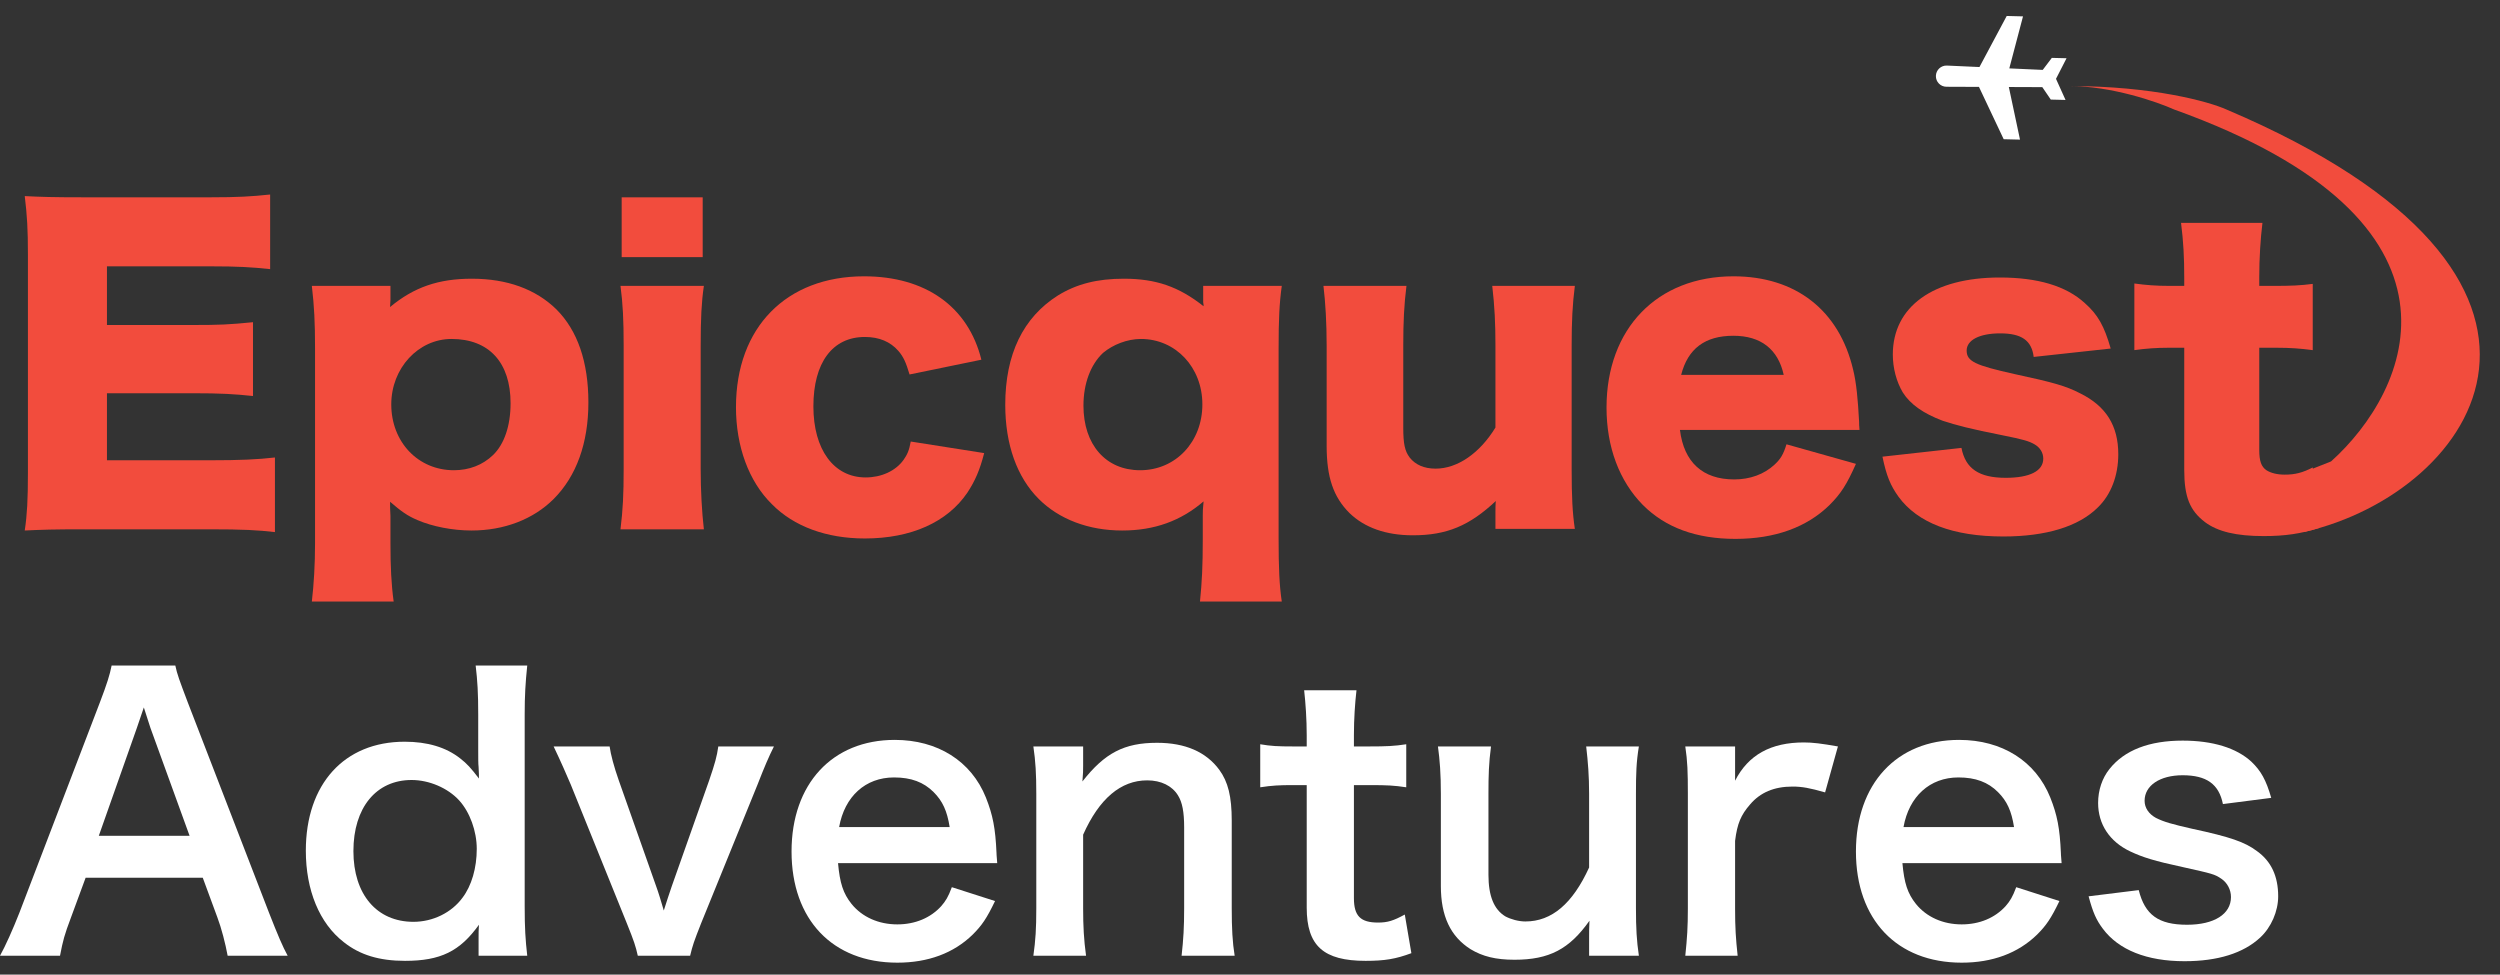
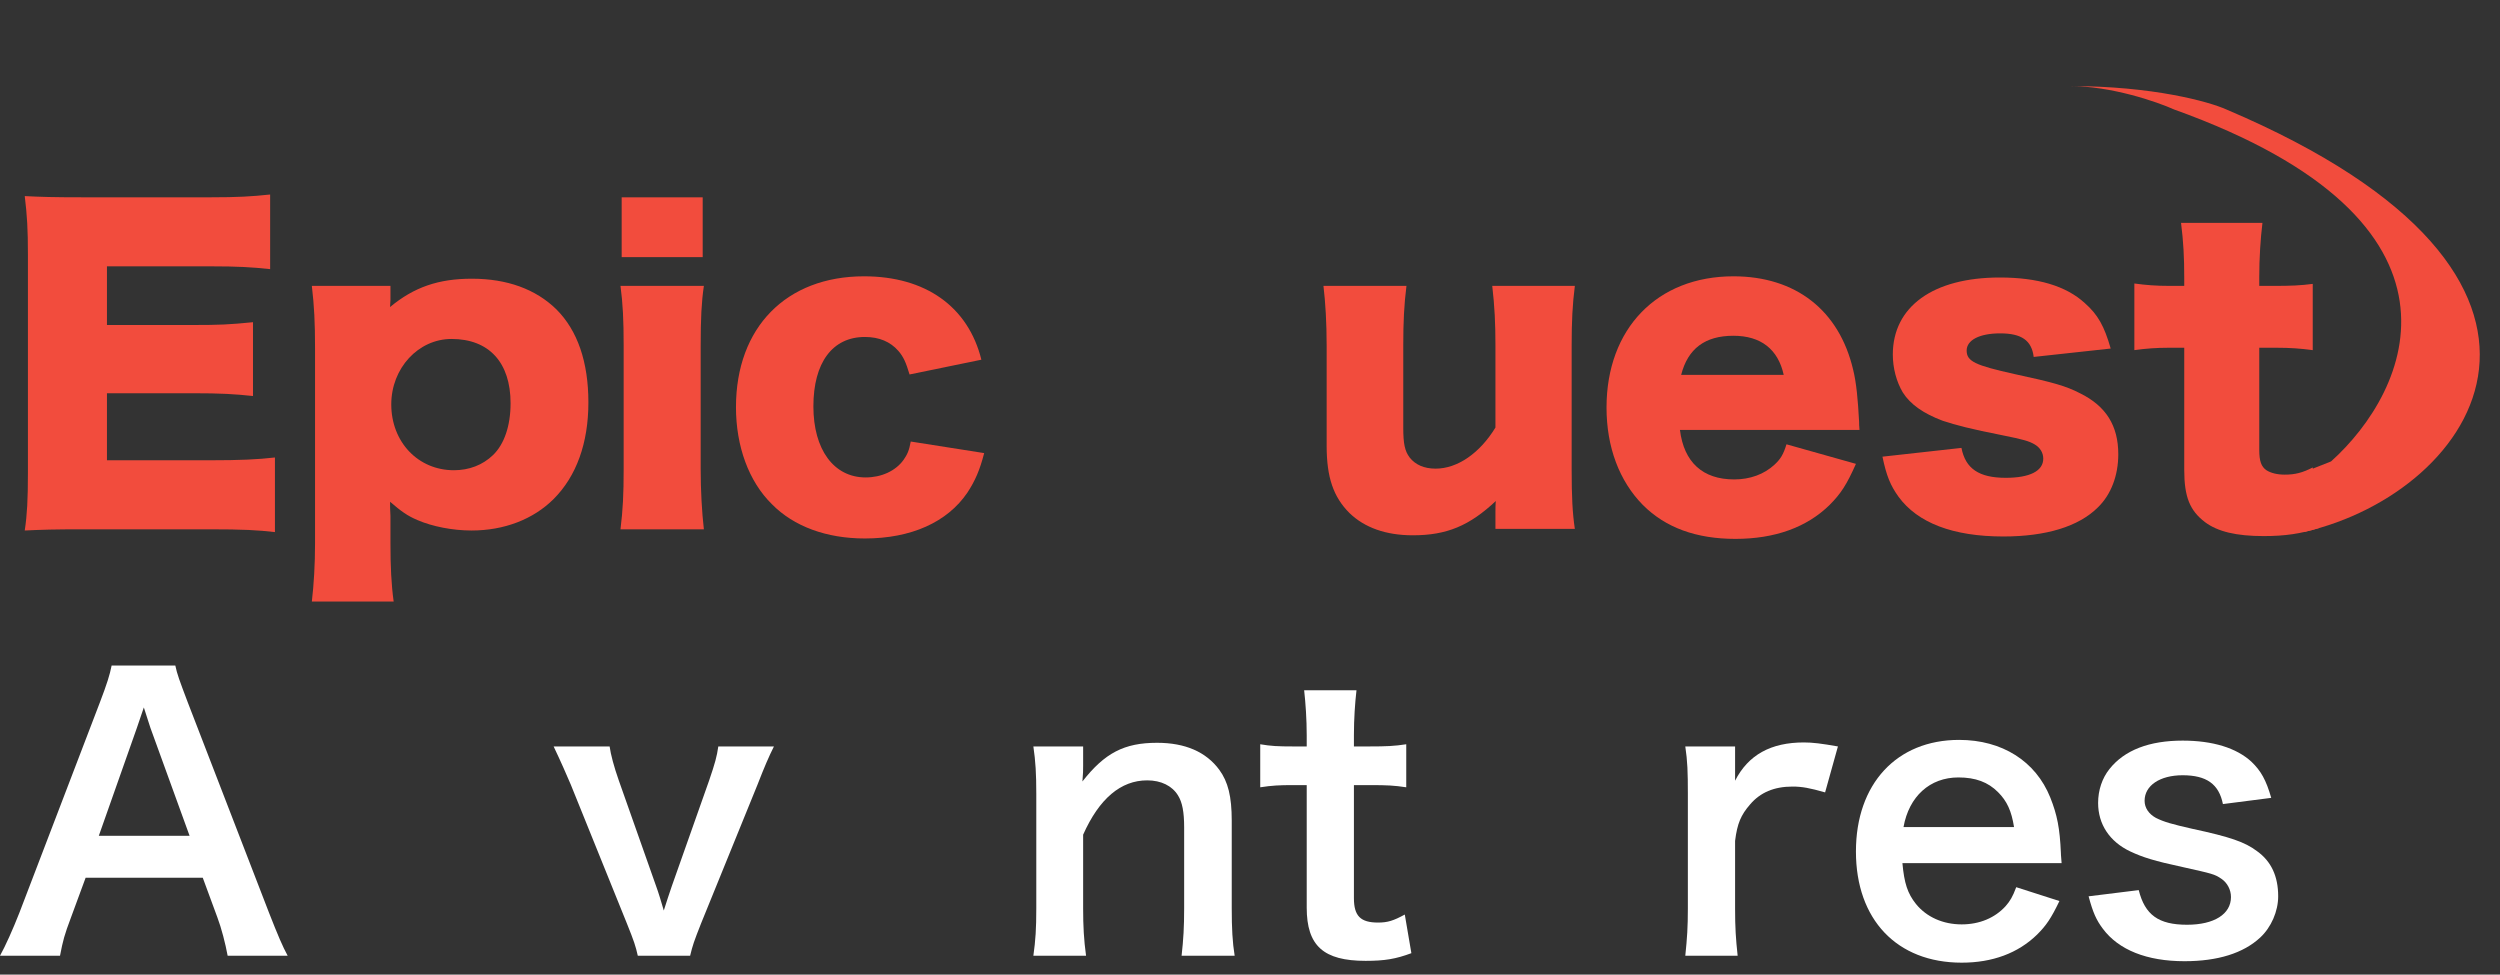
<svg xmlns="http://www.w3.org/2000/svg" width="118" height="46" viewBox="0 0 118 46" fill="none">
  <rect x="0" y="0" width="118" height="46" fill="#333333" stroke="none" />
  <path d="M12.977 21.593V25.115C12.167 25.021 11.489 24.983 9.869 24.983H3.936C2.505 24.983 1.978 25.002 1.168 25.04C1.281 24.286 1.318 23.589 1.318 22.29V12.006C1.318 10.838 1.281 10.179 1.168 9.256C1.94 9.294 2.467 9.313 3.936 9.313H9.945C11.225 9.313 11.866 9.275 12.751 9.181V12.703C11.884 12.609 11.207 12.571 9.945 12.571H5.048V15.34H9.116C10.359 15.34 10.811 15.321 11.941 15.208V18.692C11.056 18.598 10.415 18.561 9.116 18.561H5.048V21.725H9.907C11.338 21.725 12.167 21.687 12.977 21.593Z" fill="#F24C3D" />
  <path d="M18.581 28.392H14.719C14.814 27.582 14.87 26.64 14.87 25.642V16.451C14.87 15.227 14.832 14.455 14.719 13.494H18.43V14.134C18.43 14.247 18.411 14.398 18.411 14.492C19.541 13.55 20.709 13.155 22.272 13.155C23.93 13.155 25.285 13.645 26.265 14.605C27.263 15.604 27.772 17.091 27.772 18.994C27.772 20.915 27.207 22.478 26.133 23.552C25.172 24.512 23.798 25.04 22.253 25.04C21.368 25.04 20.407 24.851 19.71 24.55C19.221 24.343 18.938 24.136 18.411 23.683C18.411 23.853 18.411 24.098 18.43 24.361V25.661C18.43 26.716 18.468 27.582 18.581 28.392ZM21.424 22.195C22.14 22.195 22.781 21.951 23.27 21.48C23.798 20.971 24.099 20.105 24.099 19.031C24.099 17.11 23.082 15.999 21.311 15.999C19.748 15.999 18.468 17.374 18.468 19.088C18.468 20.858 19.729 22.195 21.424 22.195Z" fill="#F24C3D" />
  <path d="M29.343 9.313H33.167V12.138H29.343V9.313ZM29.287 13.494H33.223C33.11 14.266 33.072 15.02 33.072 16.338V22.139C33.072 23.156 33.129 24.173 33.223 24.983H29.287C29.4 24.06 29.437 23.345 29.437 22.139V16.338C29.437 15.114 29.4 14.342 29.287 13.494Z" fill="#F24C3D" />
  <path d="M46.321 16.978L42.931 17.675C42.761 17.11 42.648 16.847 42.404 16.564C42.027 16.131 41.499 15.905 40.822 15.905C39.296 15.905 38.392 17.11 38.392 19.182C38.392 21.216 39.352 22.535 40.859 22.535C41.594 22.535 42.272 22.233 42.648 21.706C42.818 21.461 42.912 21.273 42.987 20.84L46.453 21.386C46.246 22.195 46.02 22.704 45.662 23.25C44.72 24.644 43.006 25.416 40.822 25.416C39.013 25.416 37.469 24.851 36.433 23.797C35.341 22.723 34.738 21.066 34.738 19.22C34.738 15.453 37.111 13.042 40.784 13.042C43.684 13.042 45.7 14.473 46.321 16.978Z" fill="#F24C3D" />
-   <path d="M60.5 28.392H56.639C56.733 27.469 56.771 26.716 56.771 25.416V24.324C56.771 24.098 56.771 24.079 56.809 23.665C55.735 24.587 54.492 25.04 52.967 25.04C51.384 25.04 49.991 24.512 49.03 23.552C47.994 22.516 47.448 20.971 47.448 19.107C47.448 16.715 48.295 14.982 49.934 13.946C50.819 13.4 51.799 13.155 53.042 13.155C54.567 13.155 55.641 13.532 56.809 14.455C56.809 14.379 56.809 14.379 56.79 14.266C56.79 14.229 56.79 14.134 56.79 14.059V13.494H60.5C60.387 14.304 60.35 15.076 60.35 16.451V25.416C60.35 26.81 60.387 27.639 60.5 28.392ZM51.139 19.144C51.139 20.99 52.194 22.195 53.814 22.195C55.49 22.195 56.752 20.858 56.752 19.088C56.752 17.336 55.49 15.999 53.852 15.999C53.211 15.999 52.533 16.263 52.062 16.658C51.478 17.204 51.139 18.108 51.139 19.144Z" fill="#F24C3D" />
  <path d="M70.434 13.494H74.333C74.22 14.379 74.182 15.17 74.182 16.319V22.139C74.182 23.439 74.22 24.211 74.333 24.964H70.585V24.154C70.585 24.06 70.585 23.778 70.604 23.646C69.361 24.814 68.287 25.266 66.686 25.266C65.424 25.266 64.407 24.908 63.691 24.211C62.938 23.457 62.618 22.535 62.618 21.047V16.319C62.618 15.227 62.561 14.285 62.467 13.494H66.385C66.272 14.398 66.234 15.189 66.234 16.319V20.18C66.234 20.953 66.309 21.291 66.535 21.593C66.799 21.932 67.214 22.12 67.76 22.12C68.796 22.12 69.85 21.386 70.585 20.18V16.319C70.585 15.264 70.547 14.473 70.434 13.494Z" fill="#F24C3D" />
  <path d="M87.769 20.293H79.293C79.482 21.819 80.367 22.629 81.855 22.629C82.608 22.629 83.268 22.384 83.757 21.932C84.04 21.668 84.172 21.461 84.322 20.971L87.6 21.894C87.166 22.874 86.884 23.307 86.356 23.834C85.283 24.889 83.776 25.435 81.912 25.435C80.066 25.435 78.615 24.908 77.542 23.834C76.431 22.704 75.828 21.103 75.828 19.238C75.828 15.509 78.22 13.042 81.817 13.042C84.755 13.042 86.808 14.643 87.468 17.449C87.618 18.052 87.694 18.843 87.75 19.917C87.75 19.992 87.75 20.105 87.769 20.293ZM79.35 17.694H84.191C83.927 16.489 83.117 15.848 81.817 15.848C80.48 15.848 79.67 16.451 79.35 17.694Z" fill="#F24C3D" />
  <path d="M88.852 21.555L92.581 21.141C92.769 22.12 93.409 22.553 94.671 22.553C95.802 22.553 96.442 22.233 96.442 21.649C96.442 21.367 96.291 21.122 96.028 20.971C95.764 20.821 95.519 20.745 94.483 20.538C93.052 20.256 92.317 20.067 91.695 19.86C90.791 19.521 90.17 19.088 89.812 18.523C89.511 18.014 89.341 17.374 89.341 16.734C89.341 14.473 91.243 13.098 94.389 13.098C96.178 13.098 97.515 13.494 98.401 14.304C99.022 14.85 99.323 15.396 99.625 16.451L95.99 16.847C95.896 16.074 95.425 15.735 94.408 15.735C93.428 15.735 92.826 16.055 92.826 16.545C92.826 17.054 93.221 17.242 95.086 17.656C96.931 18.052 97.515 18.221 98.175 18.561C99.399 19.163 99.983 20.086 99.983 21.442C99.983 22.44 99.644 23.345 99.022 23.947C98.118 24.851 96.574 25.322 94.558 25.322C92.185 25.322 90.509 24.682 89.605 23.439C89.228 22.911 89.04 22.459 88.852 21.555Z" fill="#F24C3D" />
  <path d="M103.096 13.494V13.098C103.096 12.157 103.058 11.403 102.945 10.518H106.788C106.693 11.29 106.637 12.194 106.637 13.098V13.494H107.315C108.144 13.494 108.577 13.475 109.161 13.4V16.526C108.596 16.451 108.106 16.413 107.428 16.413H106.637V21.235C106.637 21.762 106.731 22.026 106.976 22.195C107.183 22.327 107.484 22.403 107.842 22.403C108.332 22.403 108.69 22.309 109.161 22.064L109.443 24.927C108.596 25.19 107.861 25.303 106.844 25.303C105.563 25.303 104.678 25.096 104.075 24.644C103.36 24.098 103.096 23.457 103.096 22.177V16.413H102.38C101.778 16.413 101.288 16.451 100.742 16.526V13.381C101.288 13.456 101.759 13.494 102.418 13.494H103.096Z" fill="#F24C3D" />
  <path d="M13.578 45.111H10.745C10.641 44.543 10.451 43.803 10.261 43.304L9.57 41.428H4.042L3.351 43.304C3.04 44.13 2.971 44.388 2.833 45.111H0C0.259 44.646 0.605 43.872 0.916 43.08L4.716 33.15C5.044 32.29 5.182 31.859 5.269 31.412H8.275C8.361 31.825 8.465 32.1 8.862 33.15L12.697 43.08C13.129 44.181 13.336 44.663 13.578 45.111ZM8.948 39.449L7.1 34.355C7.031 34.166 6.979 33.959 6.789 33.391C6.513 34.2 6.513 34.2 6.461 34.355L4.664 39.449H8.948Z" fill="white" />
-   <path d="M22.589 45.111V44.267C22.589 44.061 22.589 43.872 22.606 43.648C21.708 44.904 20.792 45.352 19.117 45.352C17.907 45.352 16.992 45.076 16.232 44.474C15.074 43.579 14.435 42.013 14.435 40.154C14.435 37.005 16.249 35.009 19.099 35.009C20.17 35.009 21.051 35.267 21.725 35.8C22.036 36.041 22.226 36.248 22.606 36.747C22.606 36.54 22.606 36.54 22.589 36.196C22.572 36.076 22.572 35.749 22.572 35.456V33.735C22.572 32.703 22.537 32.135 22.451 31.412H24.886C24.8 32.238 24.765 32.84 24.765 33.718V42.787C24.765 43.803 24.8 44.353 24.886 45.111H22.589ZM16.681 40.172C16.681 42.219 17.787 43.51 19.514 43.51C20.43 43.51 21.311 43.08 21.829 42.374C22.261 41.806 22.503 40.963 22.503 40.068C22.503 39.225 22.174 38.33 21.673 37.779C21.138 37.194 20.257 36.816 19.428 36.816C17.752 36.816 16.681 38.124 16.681 40.172Z" fill="white" />
  <path d="M32.574 45.111H30.104C30 44.646 29.931 44.44 29.586 43.579L26.943 37.039C26.753 36.592 26.476 35.955 26.131 35.232H28.774C28.826 35.611 28.981 36.196 29.206 36.833L30.968 41.824C31.071 42.099 31.227 42.615 31.331 42.977C31.451 42.598 31.59 42.168 31.71 41.824L33.473 36.833C33.749 36.024 33.835 35.714 33.904 35.232H36.53C36.288 35.714 36.081 36.196 35.753 37.039L33.093 43.579C32.747 44.457 32.695 44.612 32.574 45.111Z" fill="white" />
-   <path d="M47.069 40.739H39.555C39.641 41.686 39.797 42.168 40.194 42.667C40.695 43.286 41.472 43.631 42.353 43.631C43.2 43.631 43.925 43.321 44.426 42.77C44.634 42.529 44.755 42.34 44.927 41.875L46.966 42.529C46.569 43.355 46.344 43.682 45.912 44.112C45.014 44.99 43.804 45.438 42.353 45.438C39.296 45.438 37.361 43.407 37.361 40.189C37.361 37.005 39.279 34.923 42.233 34.923C44.254 34.923 45.843 35.921 46.534 37.642C46.862 38.468 46.983 39.087 47.035 40.258C47.035 40.292 47.035 40.344 47.069 40.739ZM39.607 39.036H44.824C44.703 38.279 44.495 37.814 44.064 37.384C43.597 36.919 43.01 36.695 42.198 36.695C40.85 36.695 39.866 37.59 39.607 39.036Z" fill="white" />
  <path d="M51.262 45.111H48.775C48.879 44.371 48.913 43.837 48.913 42.873V37.47C48.913 36.523 48.879 35.938 48.775 35.232H51.124V36.145C51.124 36.403 51.124 36.454 51.09 36.885C52.143 35.542 53.059 35.06 54.614 35.06C55.944 35.06 56.929 35.491 57.55 36.334C57.965 36.902 58.138 37.59 58.138 38.743V42.873C58.138 43.82 58.172 44.474 58.276 45.111H55.771C55.858 44.336 55.892 43.751 55.892 42.873V39.053C55.892 38.33 55.806 37.865 55.598 37.538C55.322 37.091 54.804 36.833 54.147 36.833C52.904 36.833 51.884 37.693 51.124 39.397V42.873C51.124 43.717 51.159 44.371 51.262 45.111Z" fill="white" />
  <path d="M61.556 32.582H64.026C63.957 33.184 63.905 33.925 63.905 34.699V35.232H64.631C65.442 35.232 65.823 35.215 66.375 35.129V37.16C65.805 37.074 65.477 37.057 64.682 37.057H63.905V42.392C63.905 43.235 64.216 43.545 65.045 43.545C65.494 43.545 65.771 43.459 66.306 43.166L66.617 44.99C65.874 45.266 65.356 45.352 64.458 45.352C62.471 45.352 61.677 44.646 61.677 42.839V37.057H61.02C60.381 37.057 60.053 37.074 59.483 37.16V35.129C59.984 35.215 60.312 35.232 61.037 35.232H61.677V34.699C61.677 33.959 61.625 33.202 61.556 32.582Z" fill="white" />
-   <path d="M74.868 35.232H77.355C77.234 35.972 77.217 36.506 77.217 37.47V42.873C77.217 43.82 77.251 44.405 77.355 45.111H75.006V44.199C75.006 43.94 75.006 43.889 75.023 43.459C74.073 44.801 73.123 45.3 71.482 45.3C70.601 45.3 69.979 45.145 69.409 44.801C68.459 44.199 68.009 43.235 68.009 41.824V37.47C68.009 36.523 67.958 35.869 67.871 35.232H70.376C70.272 36.007 70.255 36.592 70.255 37.47V41.29C70.255 42.288 70.514 42.925 71.05 43.252C71.309 43.39 71.672 43.493 72 43.493C73.244 43.493 74.228 42.65 75.006 40.946V37.47C75.006 36.626 74.954 35.972 74.868 35.232Z" fill="white" />
  <path d="M86.75 35.232L86.145 37.401C85.42 37.194 85.057 37.126 84.608 37.126C83.744 37.126 83.088 37.401 82.604 37.969C82.172 38.468 81.999 38.864 81.896 39.69V42.873C81.896 43.803 81.93 44.302 82.017 45.111H79.546C79.633 44.267 79.667 43.768 79.667 42.873V37.47C79.667 36.42 79.65 35.938 79.546 35.232H81.896V36.85C82.518 35.628 83.589 35.043 85.144 35.043C85.558 35.043 85.973 35.095 86.75 35.232Z" fill="white" />
  <path d="M97.308 40.739H89.794C89.88 41.686 90.035 42.168 90.433 42.667C90.934 43.286 91.711 43.631 92.592 43.631C93.439 43.631 94.164 43.321 94.665 42.77C94.873 42.529 94.993 42.34 95.166 41.875L97.205 42.529C96.807 43.355 96.583 43.682 96.151 44.112C95.252 44.99 94.043 45.438 92.592 45.438C89.534 45.438 87.6 43.407 87.6 40.189C87.6 37.005 89.517 34.923 92.471 34.923C94.492 34.923 96.082 35.921 96.773 37.642C97.101 38.468 97.222 39.087 97.274 40.258C97.274 40.292 97.274 40.344 97.308 40.739ZM89.846 39.036H95.062C94.942 38.279 94.734 37.814 94.302 37.384C93.836 36.919 93.249 36.695 92.437 36.695C91.089 36.695 90.105 37.59 89.846 39.036Z" fill="white" />
  <path d="M98.582 42.306L100.948 42.013C101.242 43.183 101.881 43.648 103.229 43.648C104.507 43.648 105.302 43.149 105.302 42.34C105.302 41.996 105.129 41.669 104.852 41.48C104.524 41.256 104.421 41.239 103.039 40.929C101.674 40.636 101.138 40.464 100.551 40.189C99.566 39.724 99.031 38.898 99.031 37.9C99.031 37.298 99.221 36.73 99.566 36.299C100.275 35.404 101.449 34.957 103.021 34.957C104.438 34.957 105.561 35.301 106.269 35.955C106.718 36.386 106.96 36.816 107.202 37.659L104.922 37.952C104.732 37.005 104.144 36.592 103.021 36.592C101.95 36.592 101.225 37.074 101.225 37.797C101.225 38.124 101.415 38.416 101.76 38.605C102.14 38.795 102.503 38.898 103.488 39.122C105.25 39.5 105.958 39.741 106.528 40.172C107.202 40.653 107.53 41.359 107.53 42.306C107.53 43.011 107.202 43.768 106.684 44.25C105.889 44.99 104.68 45.369 103.108 45.369C101.328 45.369 99.998 44.835 99.255 43.837C98.945 43.424 98.789 43.08 98.582 42.306Z" fill="white" />
-   <path d="M91.374 3.582C91.367 3.863 91.592 4.094 91.872 4.095L93.407 4.101L94.574 6.571L95.344 6.59L94.817 4.107L96.397 4.113L96.797 4.7L97.493 4.717L97.043 3.721L97.541 2.749L96.846 2.732L96.417 3.299L94.839 3.228L95.486 0.773L94.717 0.754L93.43 3.164L91.897 3.095C91.617 3.082 91.381 3.302 91.374 3.582Z" fill="white" />
  <path d="M102.621 5.169C117.43 10.484 113.728 18.457 110.026 21.779L106.361 23.23L108.792 25.1C116.881 23.23 123.848 13.142 105.09 5.169C104.267 4.8 101.634 4.062 97.685 4.062C99.66 4.062 101.799 4.8 102.621 5.169Z" fill="#F24C3D" />
</svg>